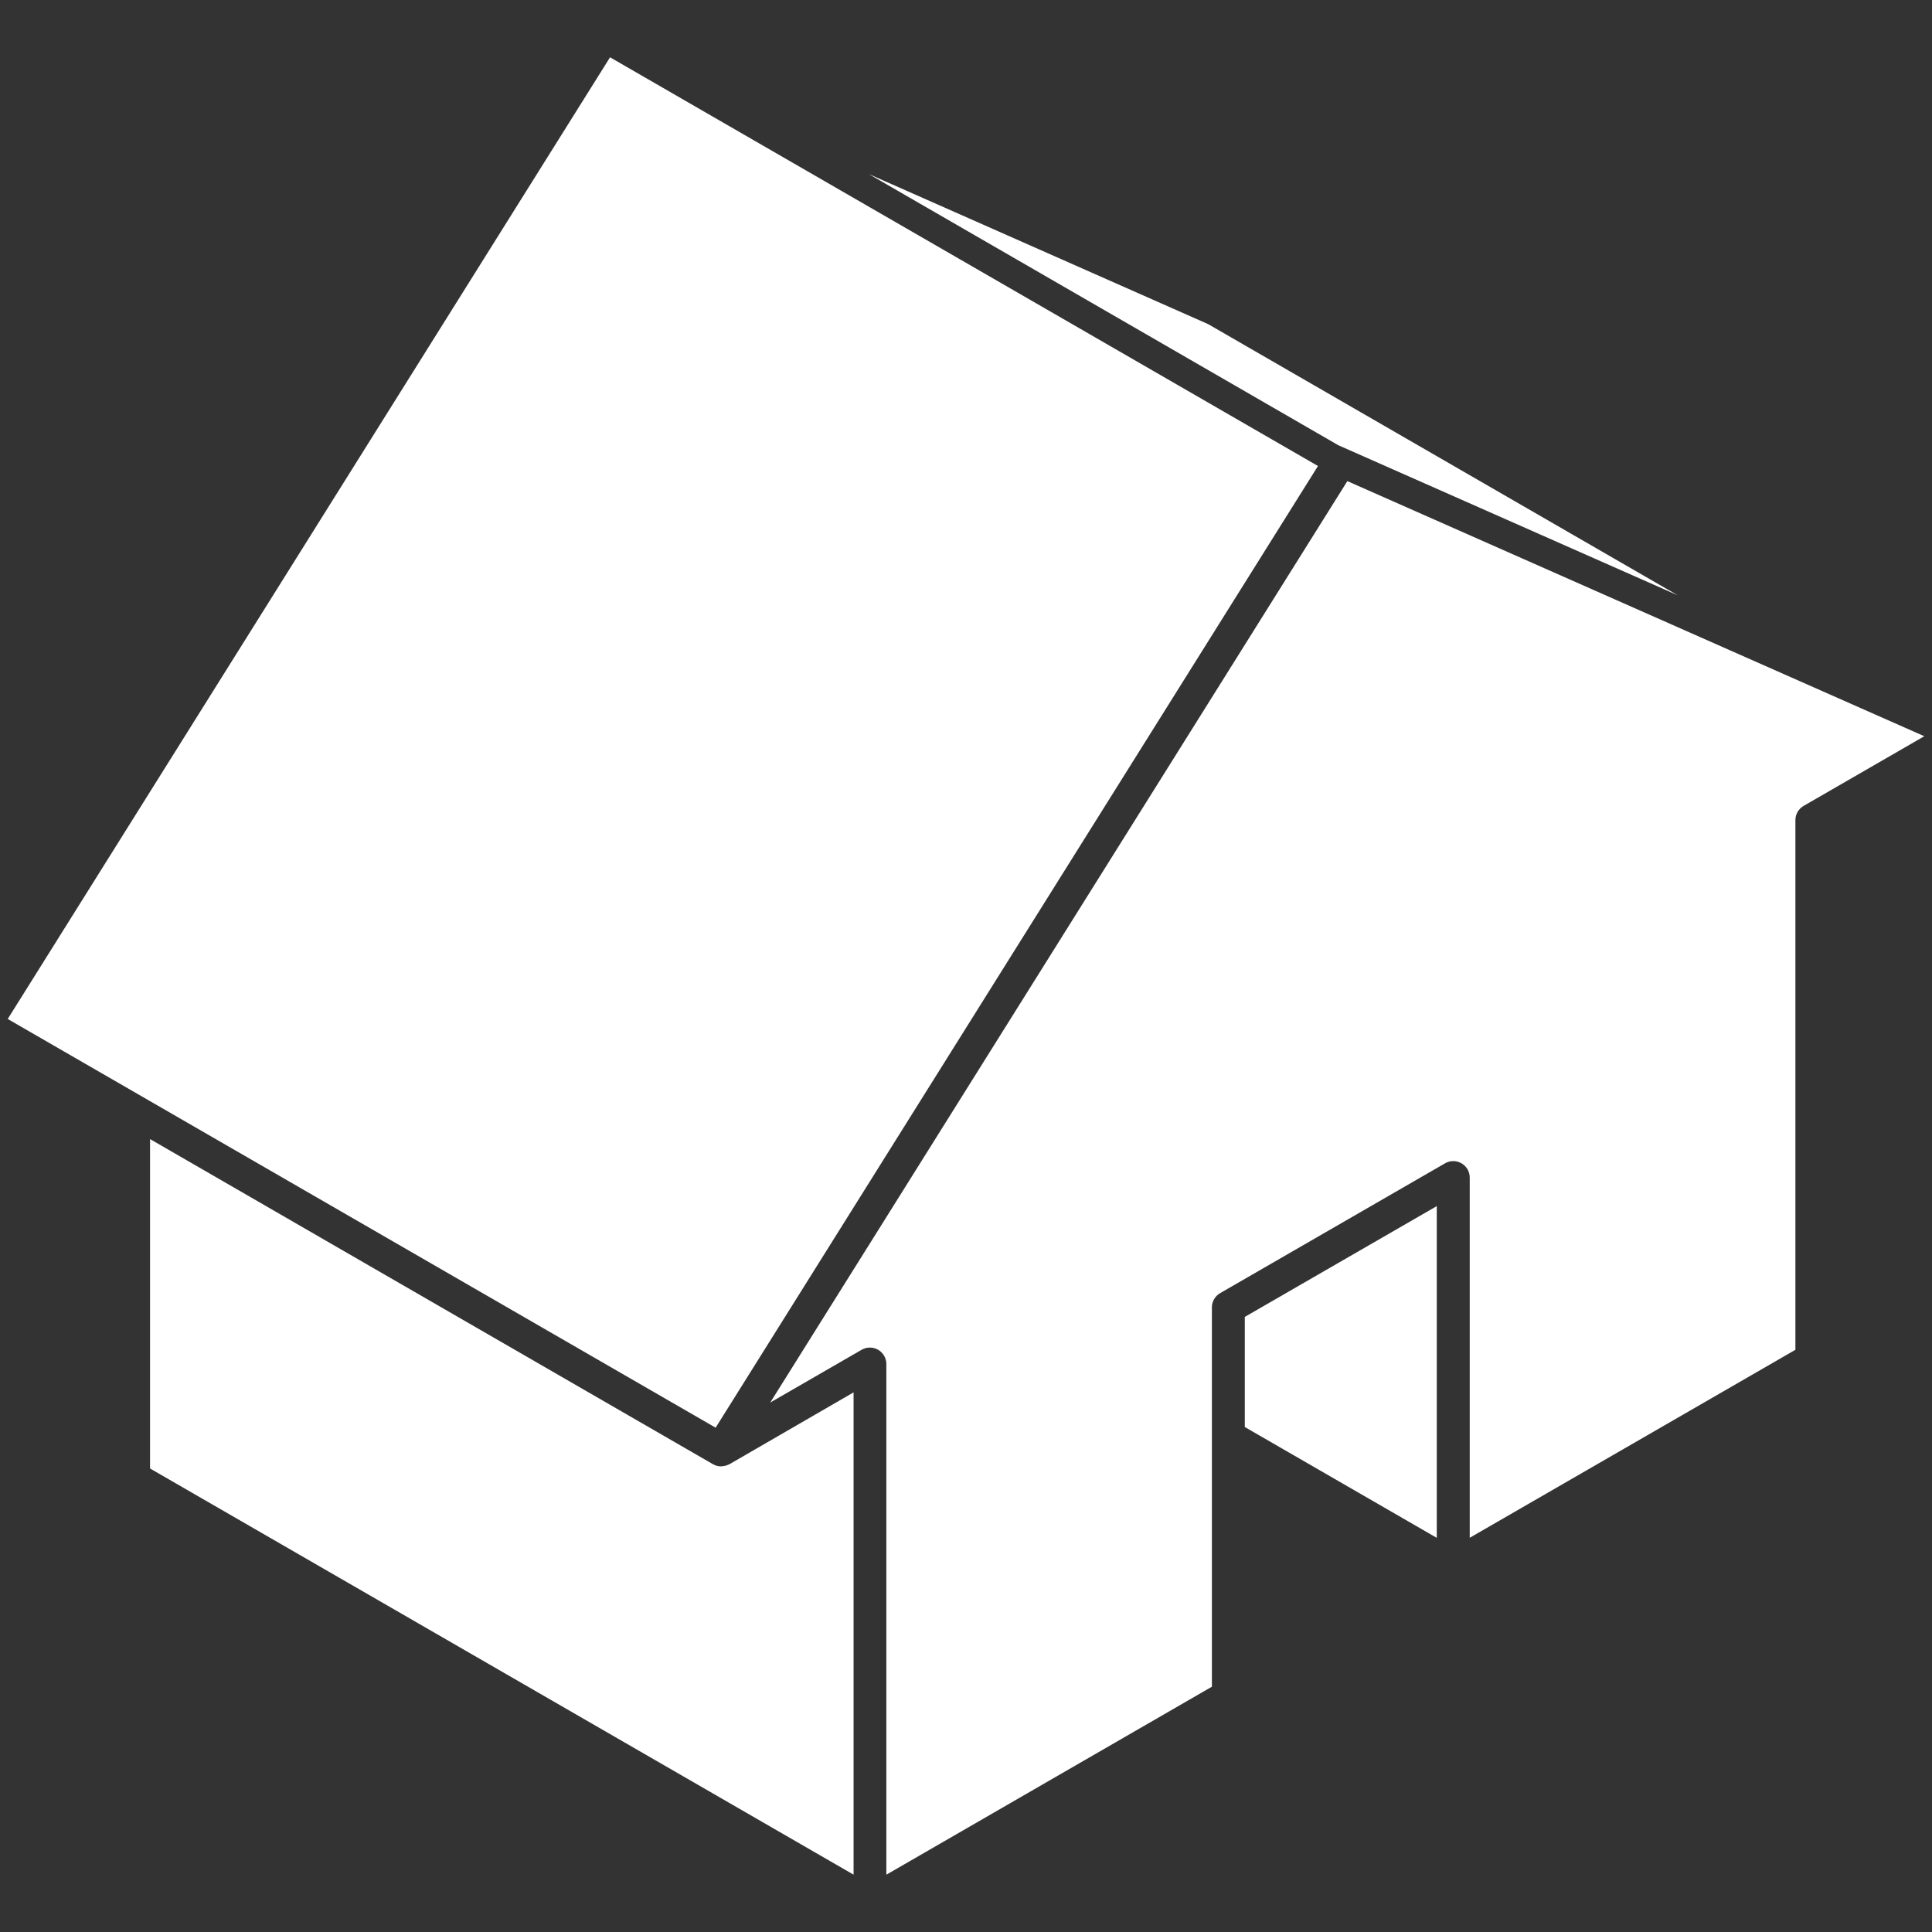
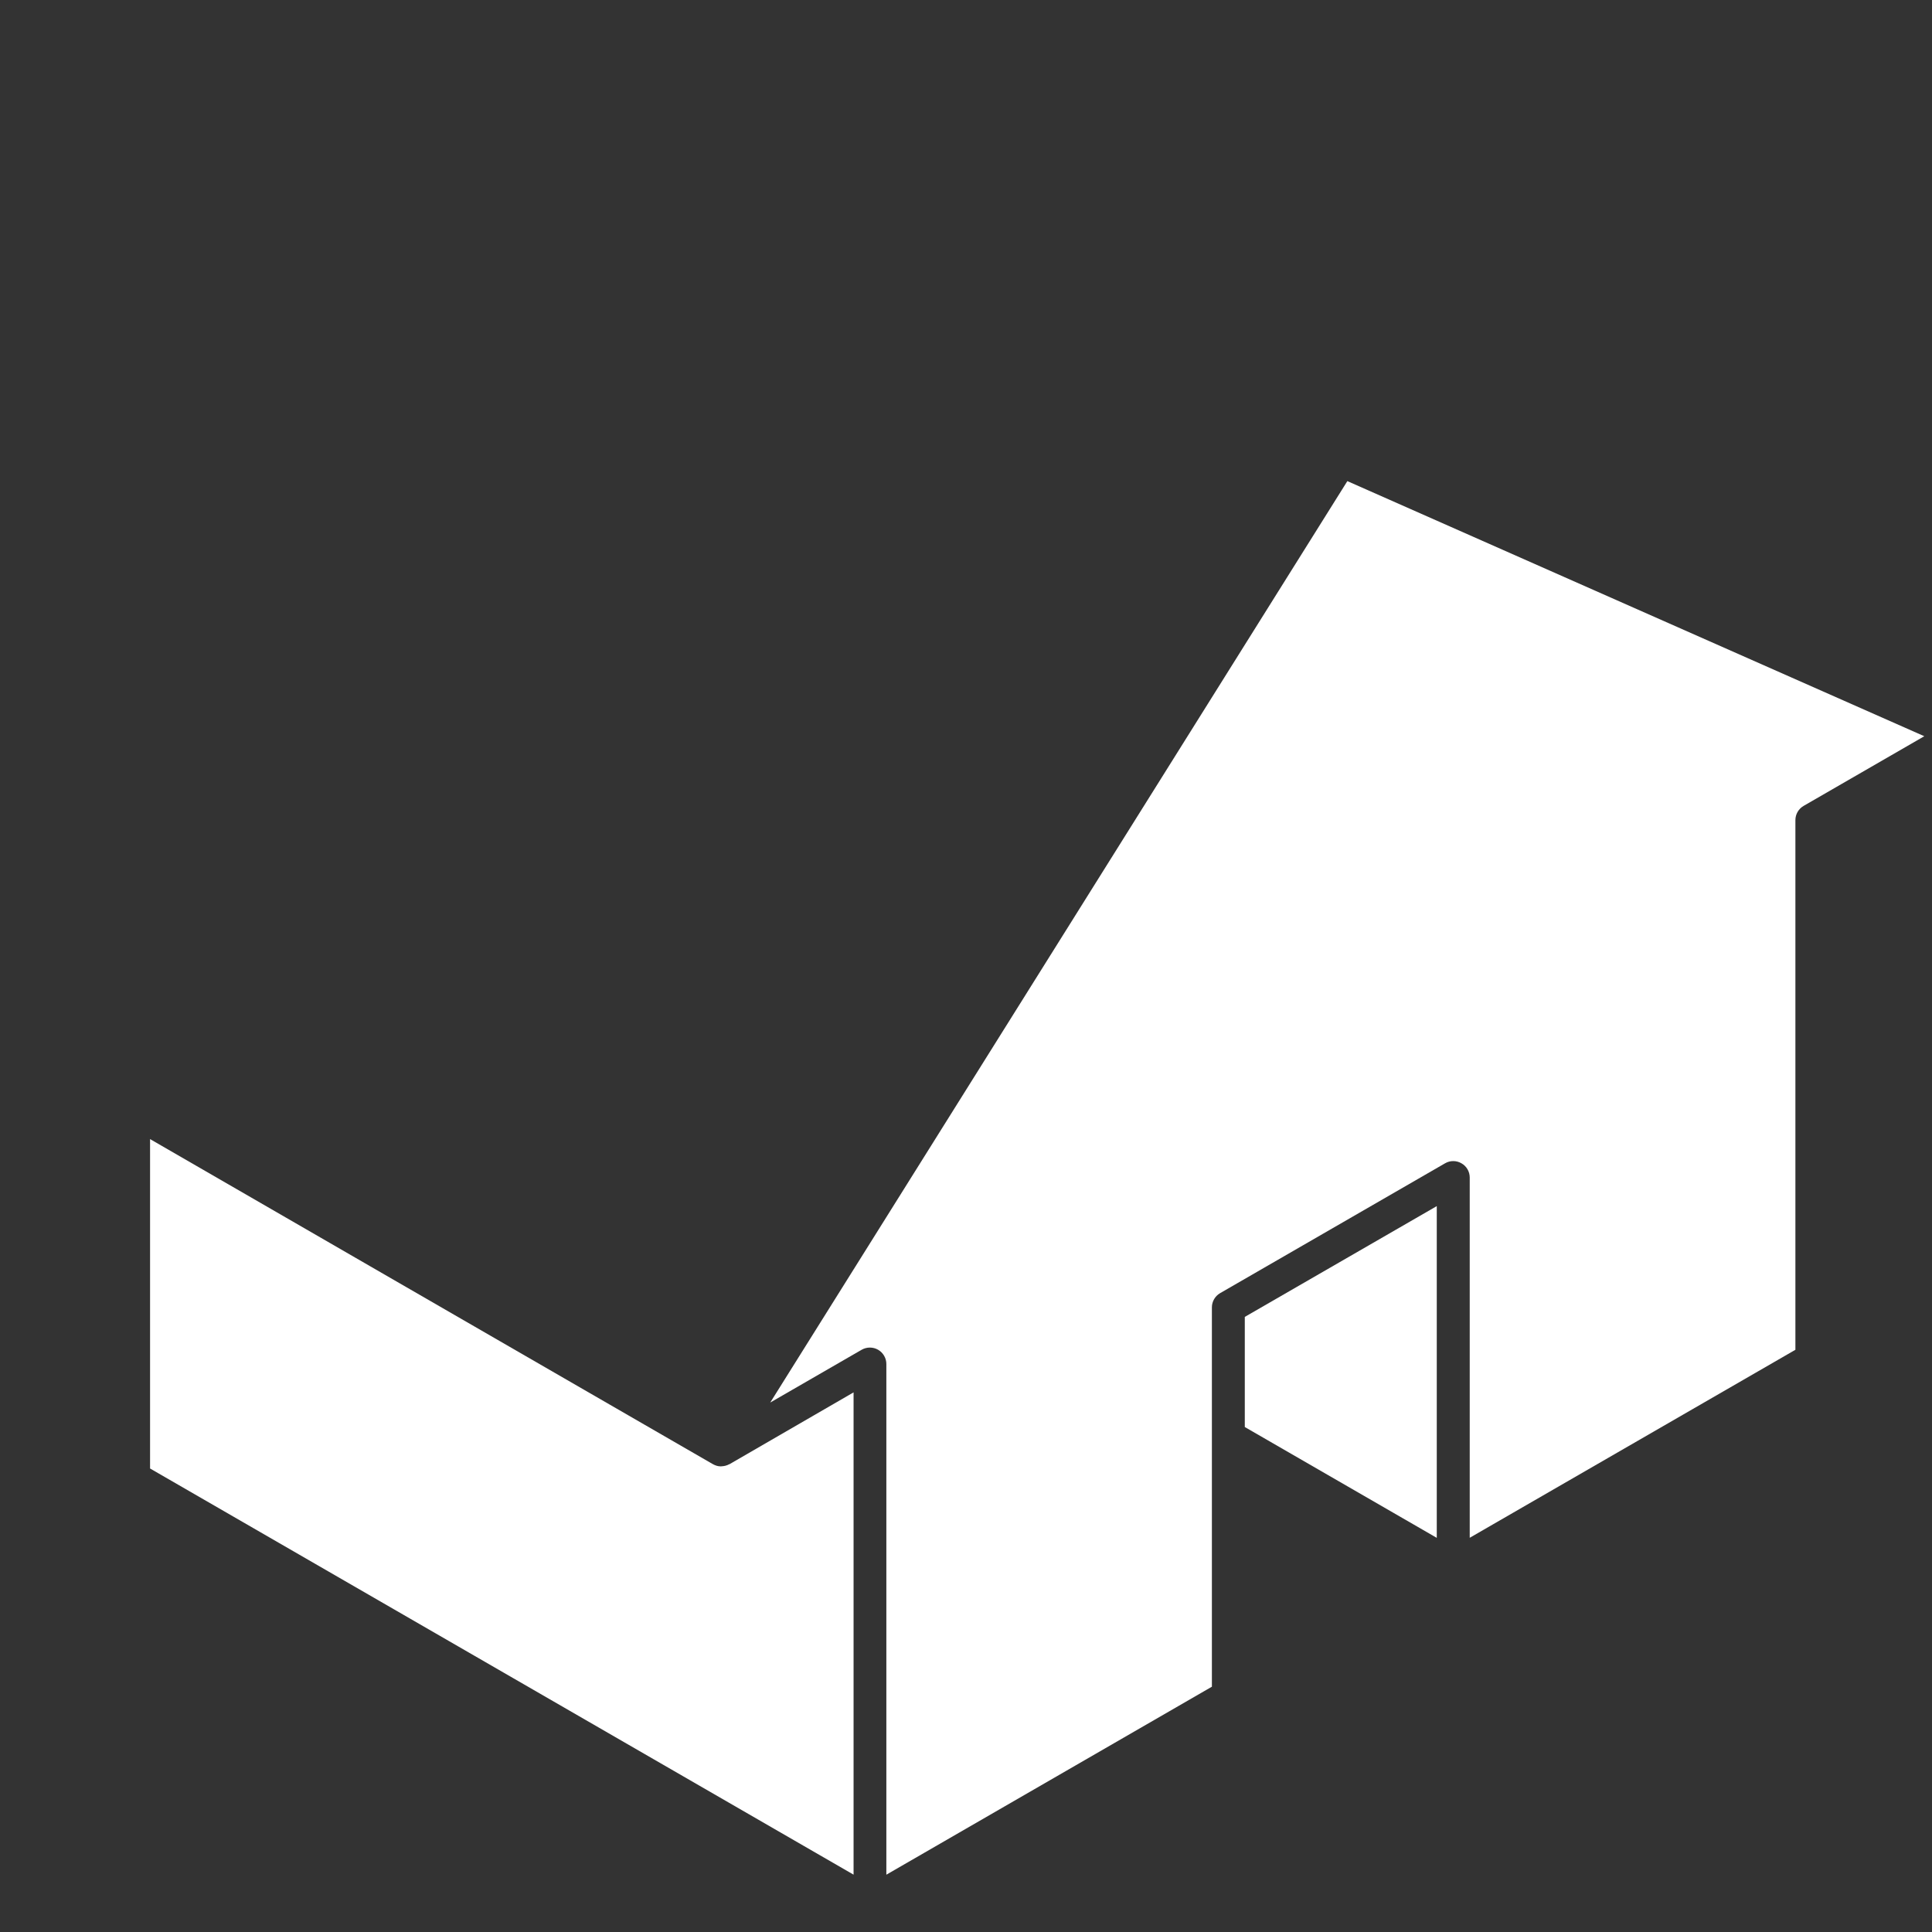
<svg xmlns="http://www.w3.org/2000/svg" xmlns:ns1="http://www.inkscape.org/namespaces/inkscape" xmlns:ns2="http://sodipodi.sourceforge.net/DTD/sodipodi-0.dtd" ns1:version="1.0beta2 (2b71d25, 2019-12-03)" height="88" width="88" ns2:docname="home.svg" id="svg853" xml:space="preserve" enable-background="new 0 0 100 100" viewBox="0 0 88 88" y="0px" x="0px" version="1.1">
  <rect x="0" y="0" width="88" height="88" fill="#333333" stroke="none" />
  <defs id="defs857" />
  <ns2:namedview ns1:current-layer="svg853" ns1:window-maximized="0" ns1:window-y="23" ns1:window-x="0" ns1:cy="53.889" ns1:cx="43.648" ns1:zoom="5.176" fit-margin-bottom="0" fit-margin-right="0" fit-margin-left="0" fit-margin-top="0" showgrid="false" id="namedview855" ns1:window-height="855" ns1:window-width="1440" ns1:pageshadow="2" ns1:pageopacity="0" guidetolerance="10" gridtolerance="10" objecttolerance="10" borderopacity="1" ns1:document-rotation="0" bordercolor="#666666" pagecolor="#ffffff" />
  <g transform="translate(-6,-6.001)" style="fill:#ffffff;fill-opacity:1" id="g847">
    <g style="fill:#ffffff;fill-opacity:1" id="g845">
      <g style="fill:#ffffff;fill-opacity:1" id="g841">
        <path ns1:connector-curvature="0" style="fill:#ffffff;fill-opacity:1" id="path833" d="m 22.857,63.675 -10.022,-5.79 v 15.004 l 32.044,18.5 V 69.422 l -5.646,3.268 c -0.004,0.002 -0.01,0.002 -0.015,0.004 -0.112,0.06 -0.231,0.091 -0.349,0.094 -0.01,0 -0.016,0.004 -0.021,0.004 -0.007,0 -0.013,0 -0.021,0 -0.13,0 -0.249,-0.041 -0.353,-0.1 h -0.002 l -3.871,-2.235 z" />
        <path ns1:connector-curvature="0" style="fill:#ffffff;fill-opacity:1" id="path835" d="m 61.2,65.548 c 0,-0.264 0.143,-0.511 0.375,-0.646 l 10.244,-5.913 c 0.231,-0.136 0.518,-0.136 0.75,0 0.231,0.13 0.375,0.378 0.375,0.646 v 16.41 L 87.778,67.482 V 43.357 c 0,-0.268 0.143,-0.515 0.375,-0.649 l 5.496,-3.173 -26.279,-11.62 -26.287,41.97 4.164,-2.404 c 0.231,-0.133 0.519,-0.133 0.75,0 0.231,0.134 0.375,0.381 0.375,0.649 V 91.391 L 61.2,82.828 Z" />
-         <polygon style="fill:#ffffff;fill-opacity:1" id="polygon837" points="66.958,26.28 82.419,33.116 61.032,20.766 45.572,13.929 " />
-         <path ns1:connector-curvature="0" style="fill:#ffffff;fill-opacity:1" id="path839" d="M 6.352,52.414 38.596,71.03 66.032,27.227 33.787,8.611 Z" />
      </g>
      <polygon style="fill:#ffffff;fill-opacity:1" id="polygon843" points="62.699,71 71.443,76.048 71.443,60.938 62.699,65.984 " />
    </g>
  </g>
</svg>